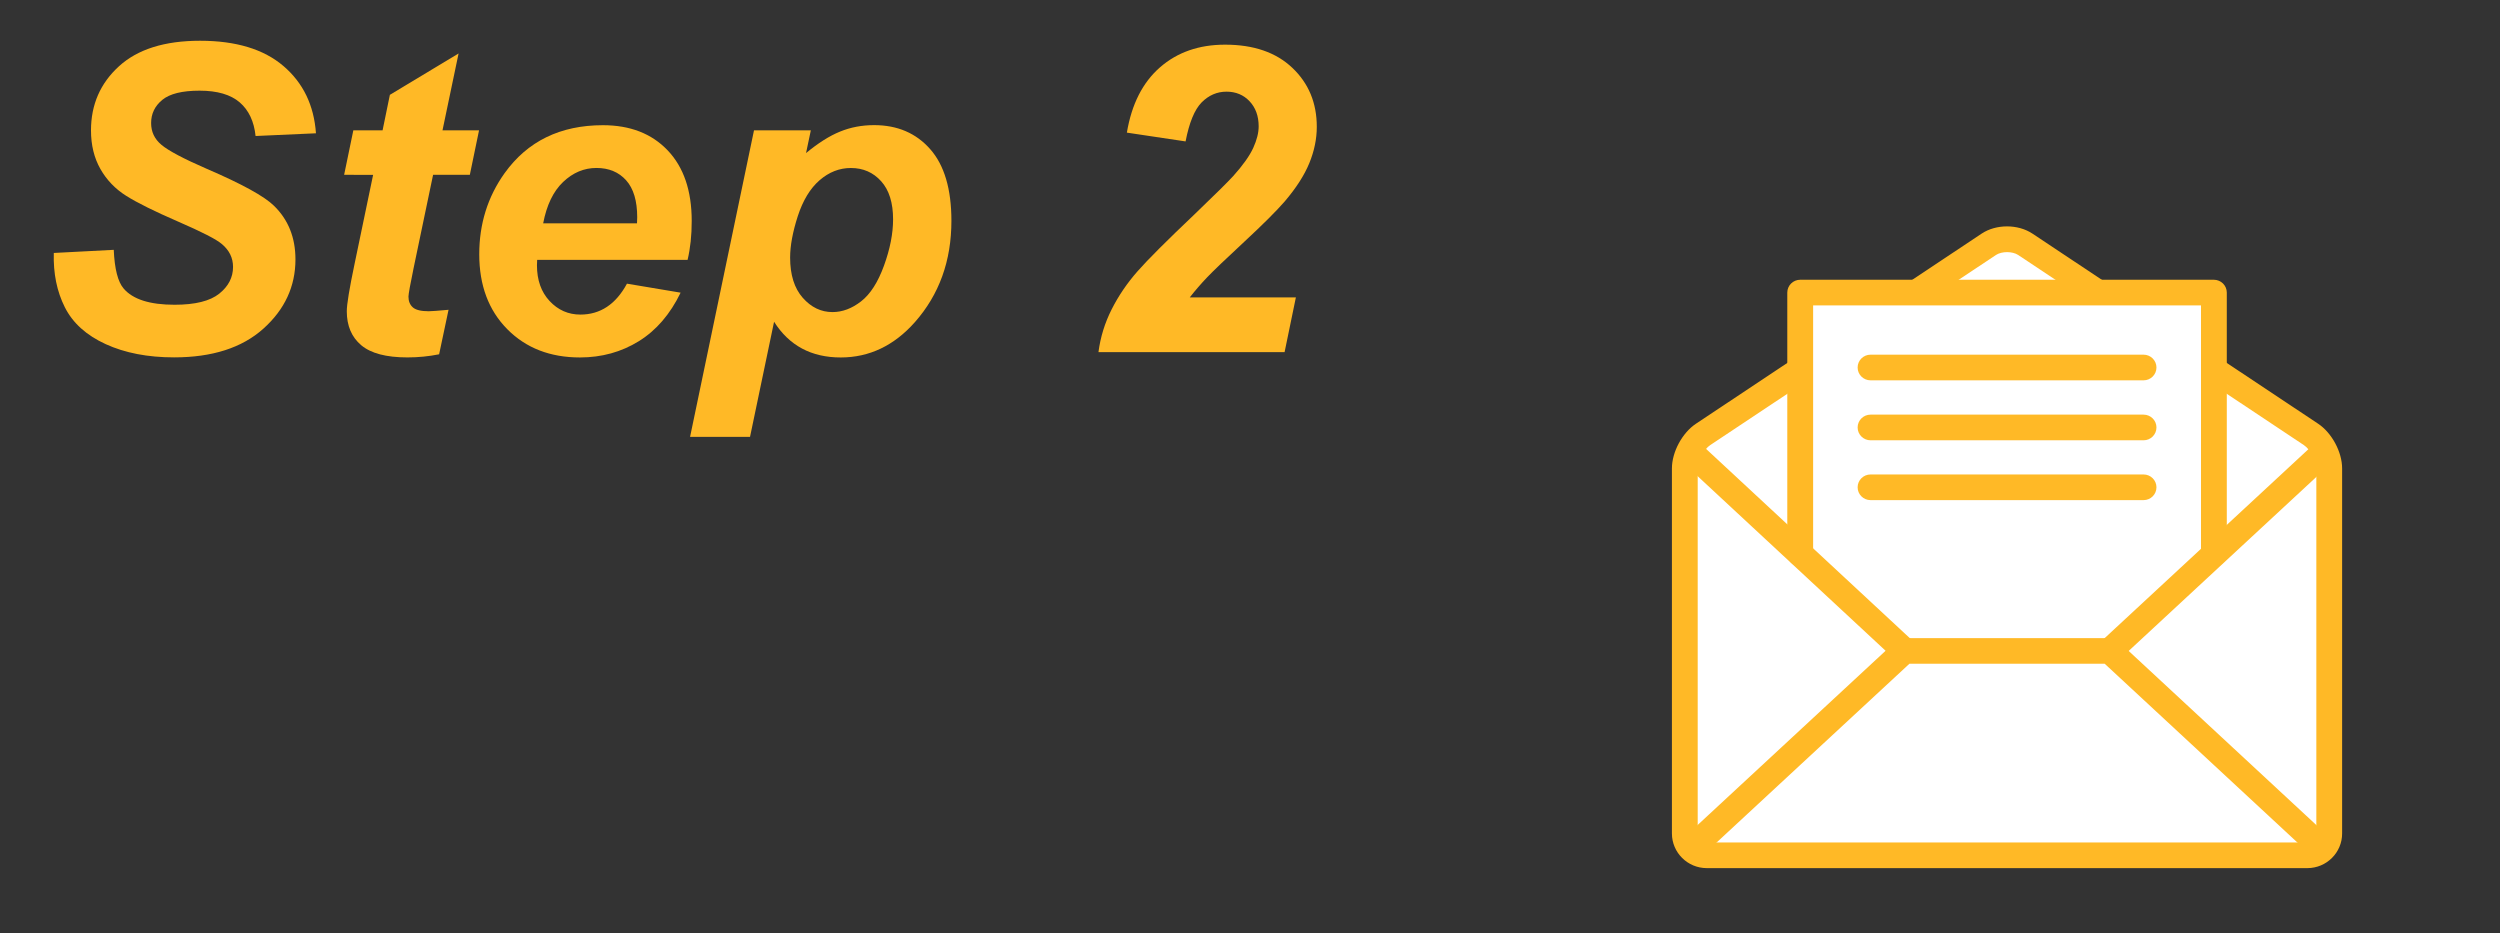
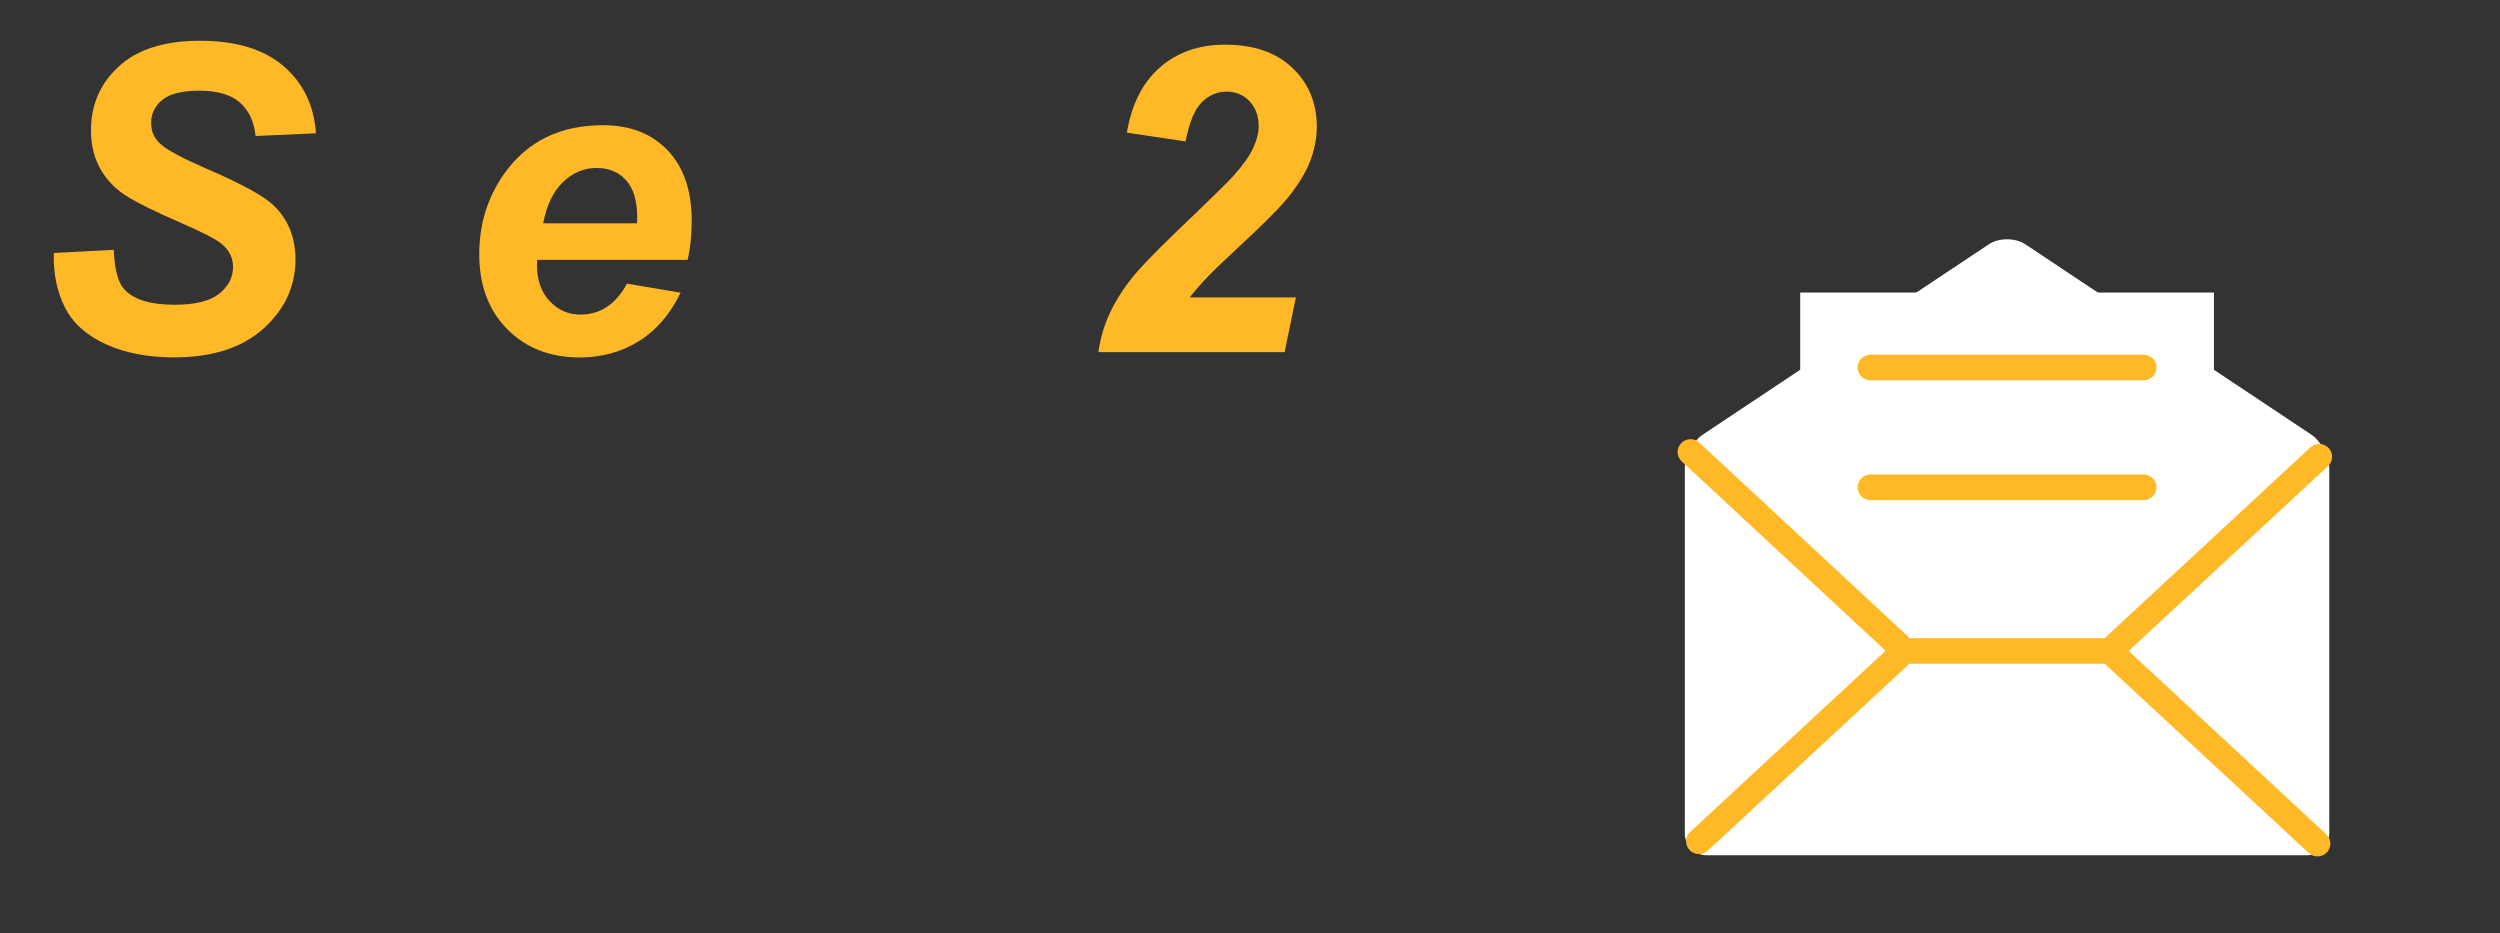
<svg xmlns="http://www.w3.org/2000/svg" version="1.1" id="レイヤー_1" x="0px" y="0px" viewBox="0 0 600 224" style="enable-background:new 0 0 600 224;" xml:space="preserve">
  <rect x="0" y="0" width="600" height="224" fill="#333333" stroke="none" />
  <style type="text/css">
	.st0{fill:#FFB926;}
	.st1{fill:#FFFFFF;}
</style>
  <g id="_x31_-2">
    <g>
      <path class="st0" d="M12.91,60.71l14.39-0.75c0.2,4.58,0.99,7.67,2.36,9.27c2.21,2.61,6.28,3.91,12.23,3.91    c4.95,0,8.52-0.89,10.73-2.66s3.31-3.91,3.31-6.42c0-2.17-0.9-4.01-2.71-5.51c-1.27-1.1-4.76-2.89-10.45-5.36    c-5.7-2.47-9.86-4.54-12.48-6.19c-2.62-1.65-4.69-3.8-6.19-6.44c-1.5-2.64-2.26-5.73-2.26-9.27c0-6.18,2.24-11.31,6.72-15.39    C33.03,11.82,39.51,9.78,48,9.78c8.62,0,15.3,2.02,20.03,6.07c4.73,4.04,7.33,9.43,7.8,16.14l-14.49,0.65    c-0.37-3.51-1.64-6.2-3.81-8.07c-2.17-1.87-5.38-2.81-9.63-2.81c-4.18,0-7.16,0.74-8.95,2.21c-1.79,1.47-2.68,3.33-2.68,5.56    c0,2.11,0.82,3.84,2.46,5.21c1.64,1.4,5.26,3.33,10.88,5.77c8.46,3.64,13.84,6.6,16.14,8.87c3.44,3.34,5.16,7.64,5.16,12.88    c0,6.48-2.57,12.02-7.7,16.62c-5.13,4.6-12.28,6.89-21.43,6.89c-6.32,0-11.79-1.06-16.42-3.18c-4.63-2.12-7.9-5.07-9.8-8.85    C13.66,69.97,12.77,65.63,12.91,60.71z" />
-       <path class="st0" d="M82.59,41.96l2.21-10.68h7.02l1.75-8.52l16.49-9.93l-3.86,18.45h8.77l-2.21,10.68h-8.82l-4.66,22.31    c-0.84,4.04-1.25,6.35-1.25,6.92c0,1.1,0.35,1.96,1.05,2.58c0.7,0.62,1.97,0.93,3.81,0.93c0.63,0,2.22-0.12,4.76-0.35l-2.26,10.68    c-2.47,0.5-5.01,0.75-7.62,0.75c-5.08,0-8.77-0.98-11.08-2.93s-3.46-4.67-3.46-8.15c0-1.64,0.62-5.41,1.86-11.33l4.46-21.41H82.59    z" />
      <path class="st0" d="M165.02,62.37h-36.1c-0.03,0.57-0.05,1-0.05,1.3c0,3.54,1.01,6.4,3.03,8.57c2.02,2.17,4.49,3.26,7.39,3.26    c4.78,0,8.51-2.47,11.18-7.42l12.88,2.16c-2.51,5.18-5.86,9.07-10.05,11.66c-4.19,2.59-8.9,3.89-14.11,3.89    c-7.15,0-12.97-2.26-17.45-6.79c-4.48-4.53-6.72-10.52-6.72-17.97c0-7.29,2.02-13.77,6.07-19.45    c5.51-7.69,13.39-11.53,23.61-11.53c6.52,0,11.7,2.01,15.54,6.04c3.84,4.03,5.77,9.67,5.77,16.92    C166.02,56.47,165.68,59.59,165.02,62.37z M152.88,53.59c0.03-0.64,0.05-1.12,0.05-1.45c0-3.94-0.89-6.9-2.66-8.87    c-1.77-1.97-4.14-2.96-7.12-2.96c-2.98,0-5.64,1.12-8,3.36s-3.95,5.55-4.79,9.93H152.88z" />
-       <path class="st0" d="M180.96,31.28h13.64l-1.15,5.46c2.91-2.41,5.63-4.13,8.17-5.16c2.54-1.04,5.26-1.55,8.17-1.55    c5.58,0,10.07,1.92,13.46,5.77c3.39,3.84,5.09,9.58,5.09,17.2c0,9.59-2.92,17.7-8.77,24.32c-5.01,5.65-10.95,8.47-17.8,8.47    c-7.05,0-12.38-2.86-15.99-8.57l-5.77,27.62h-14.39L180.96,31.28z M189.63,61.82c0,4.14,1.01,7.36,3.03,9.65    c2.02,2.29,4.4,3.43,7.14,3.43c2.37,0,4.66-0.86,6.87-2.58c2.21-1.72,4.04-4.58,5.49-8.57s2.18-7.7,2.18-11.1    c0-3.98-0.95-7.03-2.86-9.15c-1.91-2.12-4.33-3.18-7.27-3.18c-2.74,0-5.24,0.98-7.5,2.93c-2.26,1.96-4,4.83-5.24,8.62    C190.25,55.66,189.63,58.98,189.63,61.82z" />
      <path class="st0" d="M284.54,33.94l-14.09-2.11c1.14-6.82,3.79-12.04,7.95-15.67c4.16-3.63,9.37-5.44,15.62-5.44    c6.85,0,12.23,1.85,16.14,5.56c3.91,3.71,5.87,8.42,5.87,14.14c0,2.91-0.6,5.82-1.8,8.75c-1.2,2.92-3.18,5.99-5.92,9.2    c-1.97,2.27-5.2,5.49-9.68,9.65s-7.45,7-8.9,8.52s-2.85,3.13-4.19,4.84h25.47l-2.71,13.14h-44.67c0.47-3.61,1.53-7.04,3.18-10.3    c1.65-3.26,3.72-6.29,6.19-9.1c2.47-2.81,7-7.34,13.59-13.59c4.95-4.75,8.07-7.84,9.38-9.27c2.34-2.61,3.94-4.86,4.81-6.77    c0.87-1.91,1.3-3.63,1.3-5.16c0-2.47-0.73-4.48-2.18-6.02c-1.45-1.54-3.3-2.31-5.54-2.31c-2.27,0-4.26,0.86-5.97,2.58    C286.69,26.31,285.41,29.43,284.54,33.94z" />
    </g>
    <g>
      <g>
        <path class="st1" d="M486.08,58.63c-2.41-1.6-6.35-1.6-8.76,0l-68.58,45.63c-2.41,1.6-4.38,5.27-4.38,8.15v87.62     c0,2.88,2.37,5.24,5.27,5.24h144.13c2.9,0,5.27-2.36,5.27-5.24v-87.62c0-2.88-1.97-6.55-4.38-8.15L486.08,58.63z" />
        <g>
-           <path class="st0" d="M553.76,208.35H409.63c-4.61,0-8.37-3.73-8.37-8.32v-87.62c0-3.93,2.48-8.53,5.76-10.71l68.57-45.63      c3.48-2.32,8.73-2.31,12.2,0l68.57,45.63c3.28,2.18,5.75,6.79,5.75,10.71v87.62C562.12,204.62,558.37,208.35,553.76,208.35z       M481.7,60.51c-0.99,0-1.97,0.23-2.66,0.68l-68.58,45.63c-1.55,1.03-3.01,3.74-3.01,5.59v87.62c0,1.17,0.99,2.16,2.17,2.16      h144.13c1.18,0,2.17-0.99,2.17-2.16v-87.62c0-1.85-1.46-4.57-3-5.59l-68.57-45.63l0,0C483.67,60.74,482.68,60.51,481.7,60.51z" />
-         </g>
+           </g>
      </g>
      <g>
        <polyline class="st1" points="432.05,132.87 432.05,70.21 531.34,70.21 531.34,132.87    " />
-         <path class="st0" d="M531.34,135.95c-1.71,0-3.1-1.38-3.1-3.08V73.3h-93.09v59.58c0,1.7-1.39,3.08-3.1,3.08s-3.1-1.38-3.1-3.08     V70.22c0-1.7,1.39-3.08,3.1-3.08h99.28c1.71,0,3.1,1.38,3.1,3.08v62.66C534.43,134.57,533.05,135.95,531.34,135.95z" />
      </g>
      <g>
        <path class="st0" d="M514.45,91.28h-65.52c-1.71,0-3.1-1.38-3.1-3.08c0-1.7,1.39-3.08,3.1-3.08h65.52c1.71,0,3.1,1.38,3.1,3.08     C517.55,89.9,516.17,91.28,514.45,91.28z" />
      </g>
      <g>
-         <path class="st0" d="M514.45,105.67h-65.52c-1.71,0-3.1-1.38-3.1-3.08c0-1.7,1.39-3.08,3.1-3.08h65.52c1.71,0,3.1,1.38,3.1,3.08     C517.55,104.29,516.17,105.67,514.45,105.67z" />
-       </g>
+         </g>
      <g>
        <path class="st0" d="M514.45,120.03h-65.52c-1.71,0-3.1-1.38-3.1-3.08s1.39-3.08,3.1-3.08h65.52c1.71,0,3.1,1.38,3.1,3.08     S516.17,120.03,514.45,120.03z" />
      </g>
      <g>
        <line class="st1" x1="457.07" y1="156.17" x2="405.73" y2="108.48" />
        <path class="st0" d="M457.06,159.25c-0.76,0-1.52-0.27-2.11-0.83l-51.34-47.69c-1.25-1.16-1.32-3.11-0.15-4.35     c1.17-1.25,3.13-1.31,4.38-0.15l51.34,47.69c1.25,1.16,1.32,3.11,0.15,4.35C458.72,158.93,457.89,159.25,457.06,159.25z" />
      </g>
      <g>
        <line class="st1" x1="556.61" y1="109.62" x2="506.35" y2="156.22" />
        <path class="st0" d="M506.35,159.3c-0.83,0-1.66-0.33-2.27-0.98c-1.17-1.24-1.1-3.19,0.15-4.35l50.26-46.6     c1.25-1.16,3.21-1.09,4.38,0.15c1.17,1.24,1.1,3.19-0.15,4.35l-50.26,46.6C507.86,159.03,507.1,159.3,506.35,159.3z" />
      </g>
      <g>
        <g>
          <path class="st0" d="M556.19,205.54c-0.76,0-1.52-0.27-2.11-0.83l-48.95-45.41h-46.87l-48.39,44.86      c-1.25,1.16-3.21,1.09-4.38-0.15c-1.17-1.24-1.1-3.19,0.15-4.35l49.28-45.68c0.57-0.53,1.33-0.83,2.11-0.83h49.32      c0.79,0,1.54,0.3,2.11,0.83l49.84,46.24c1.25,1.16,1.32,3.11,0.15,4.36C557.84,205.21,557.01,205.54,556.19,205.54z" />
        </g>
      </g>
    </g>
  </g>
</svg>